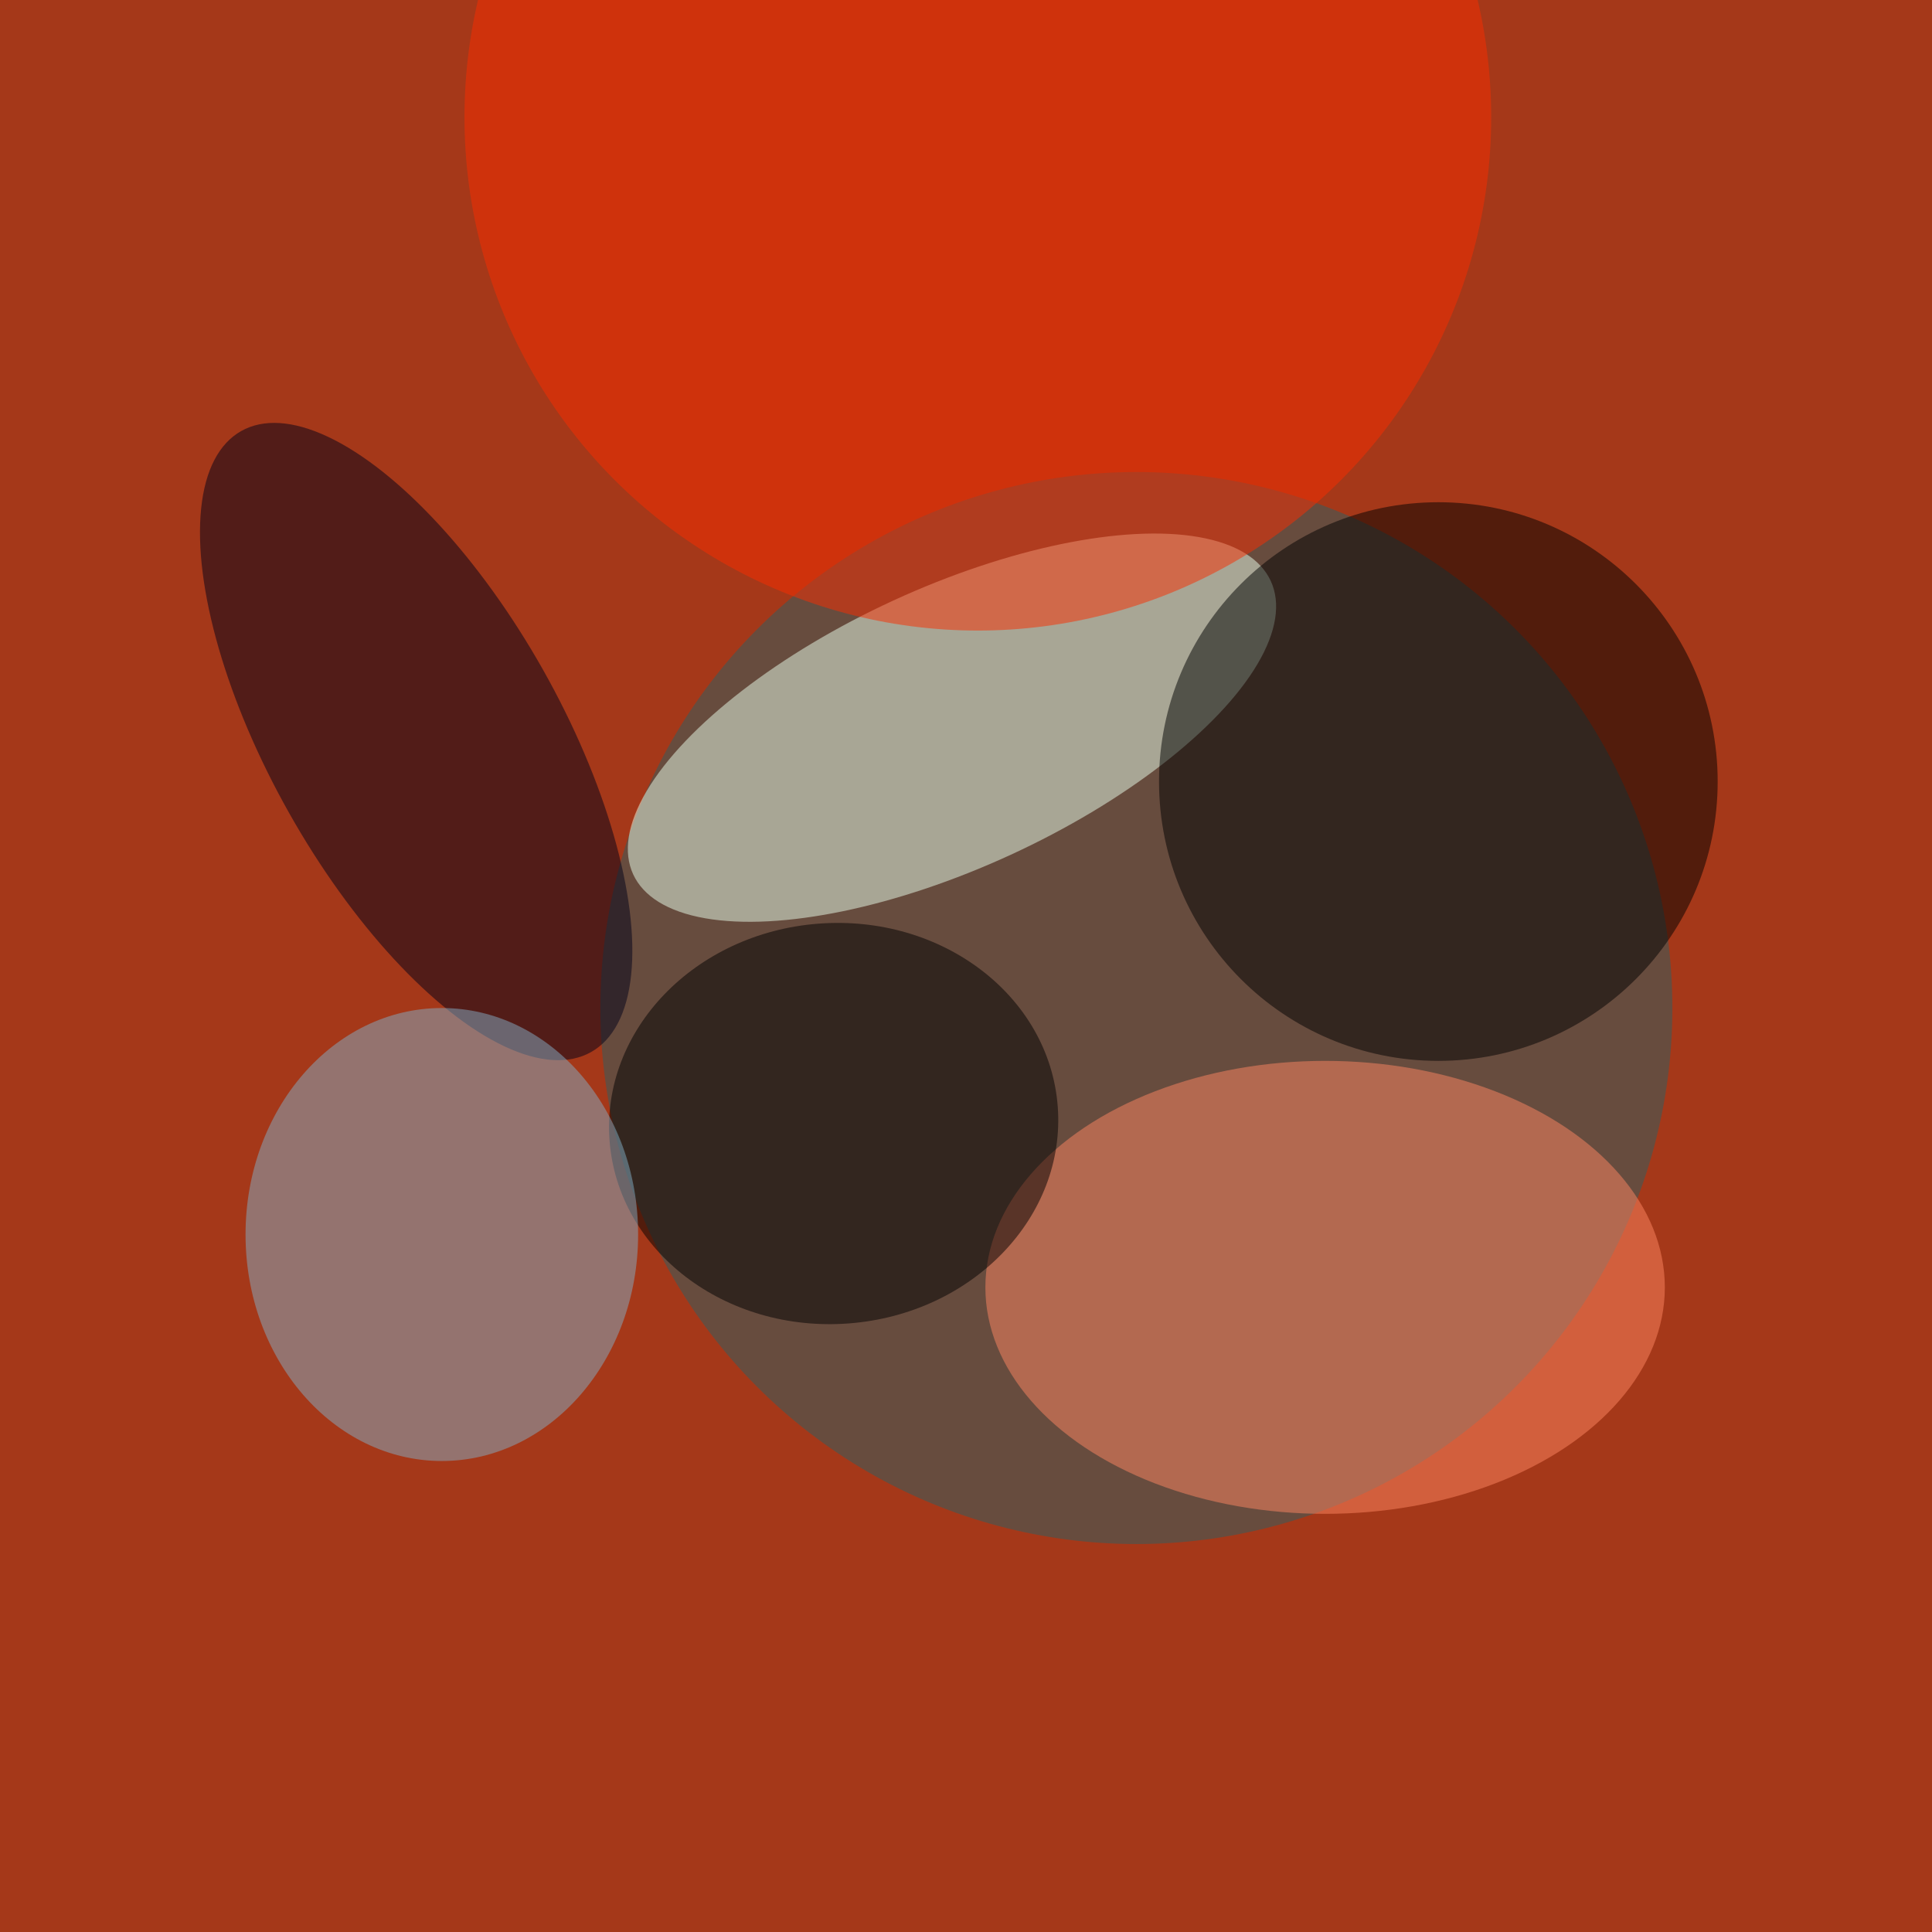
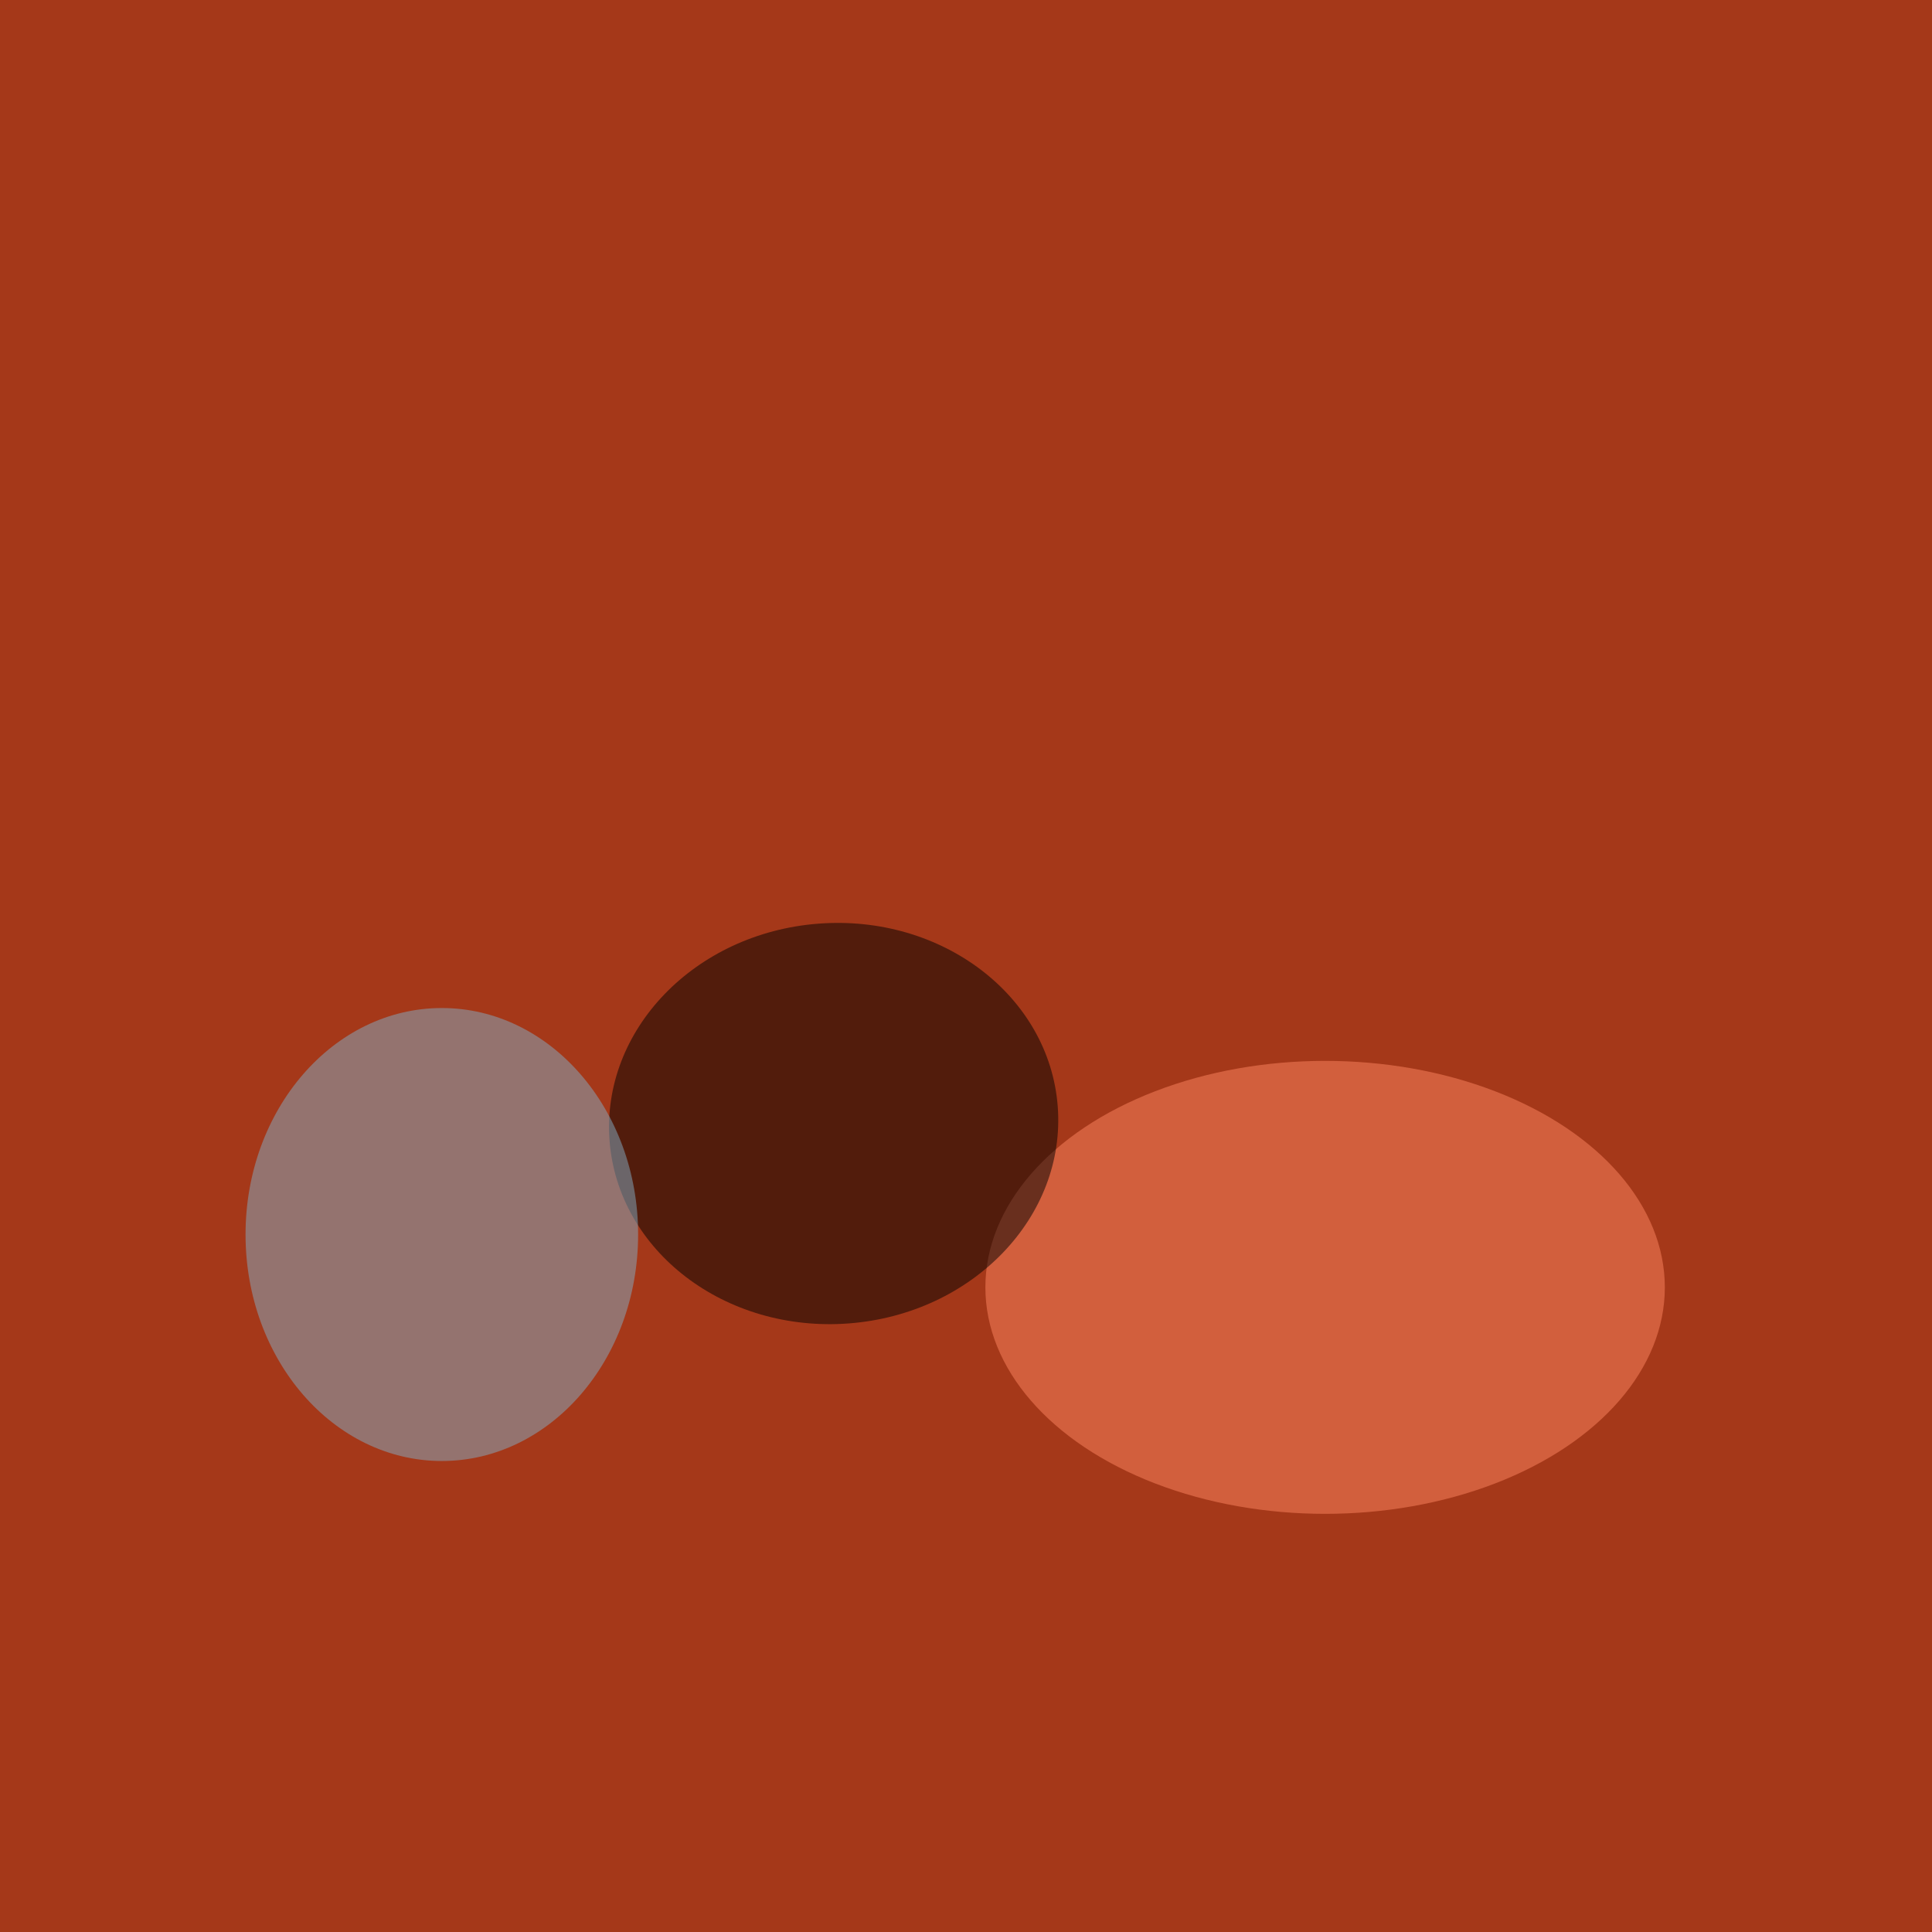
<svg xmlns="http://www.w3.org/2000/svg" viewBox="0 0 292 292">
  <filter id="b">
    <feGaussianBlur stdDeviation="12" />
  </filter>
  <path fill="#a53819" d="M0 0h292v292H0z" />
  <g filter="url(#b)" transform="translate(.6 .6) scale(1.141)" fill-opacity=".5">
-     <ellipse fill="#2b6065" cx="150" cy="133" rx="71" ry="71" />
-     <ellipse fill="#ebffed" rx="1" ry="1" transform="rotate(-114.7 93.5 7.7) scale(18.548 46.484)" />
-     <ellipse cx="190" cy="103" rx="37" ry="37" />
-     <ellipse fill="#000019" rx="1" ry="1" transform="matrix(-16.821 9.478 -23.175 -41.13 54.6 97.7)" />
    <ellipse fill="#ff8662" cx="175" cy="170" rx="45" ry="30" />
    <ellipse rx="1" ry="1" transform="matrix(2.041 26.475 -29.682 2.289 109.9 148.3)" />
    <ellipse fill="#85afc7" cx="58" cy="163" rx="26" ry="30" />
-     <ellipse fill="#fb2c00" cx="129" cy="15" rx="68" ry="68" />
  </g>
</svg>